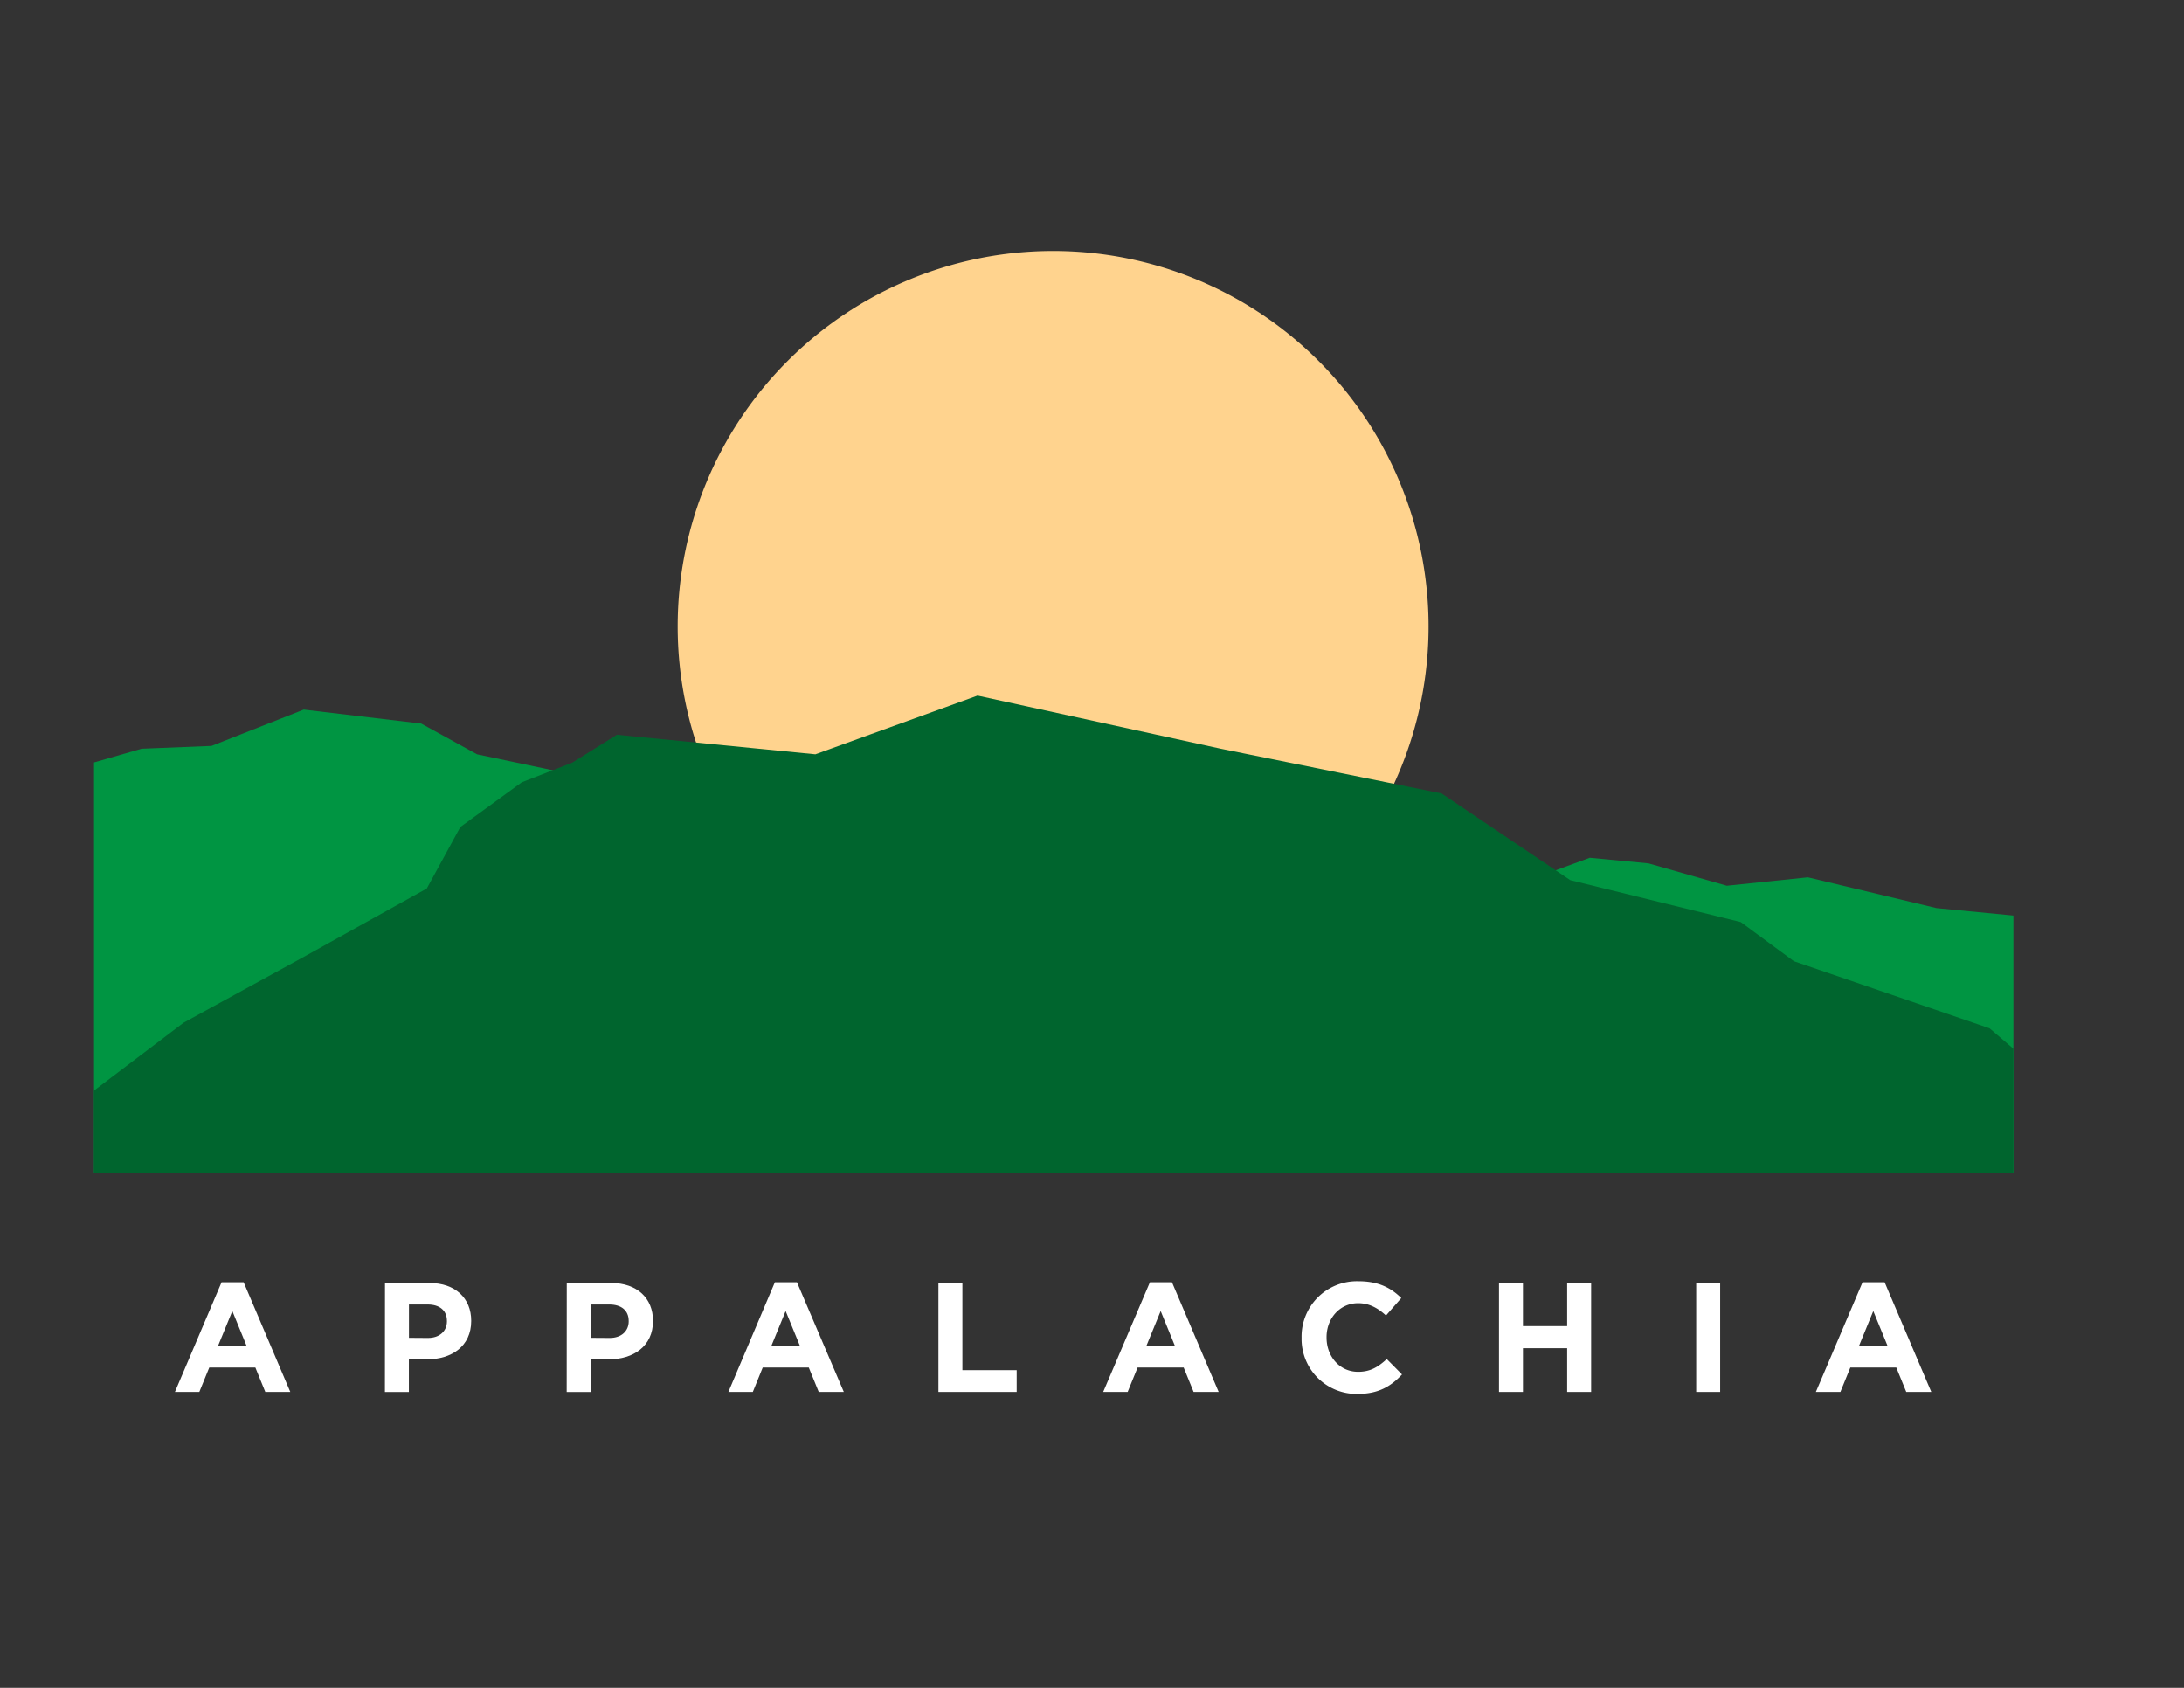
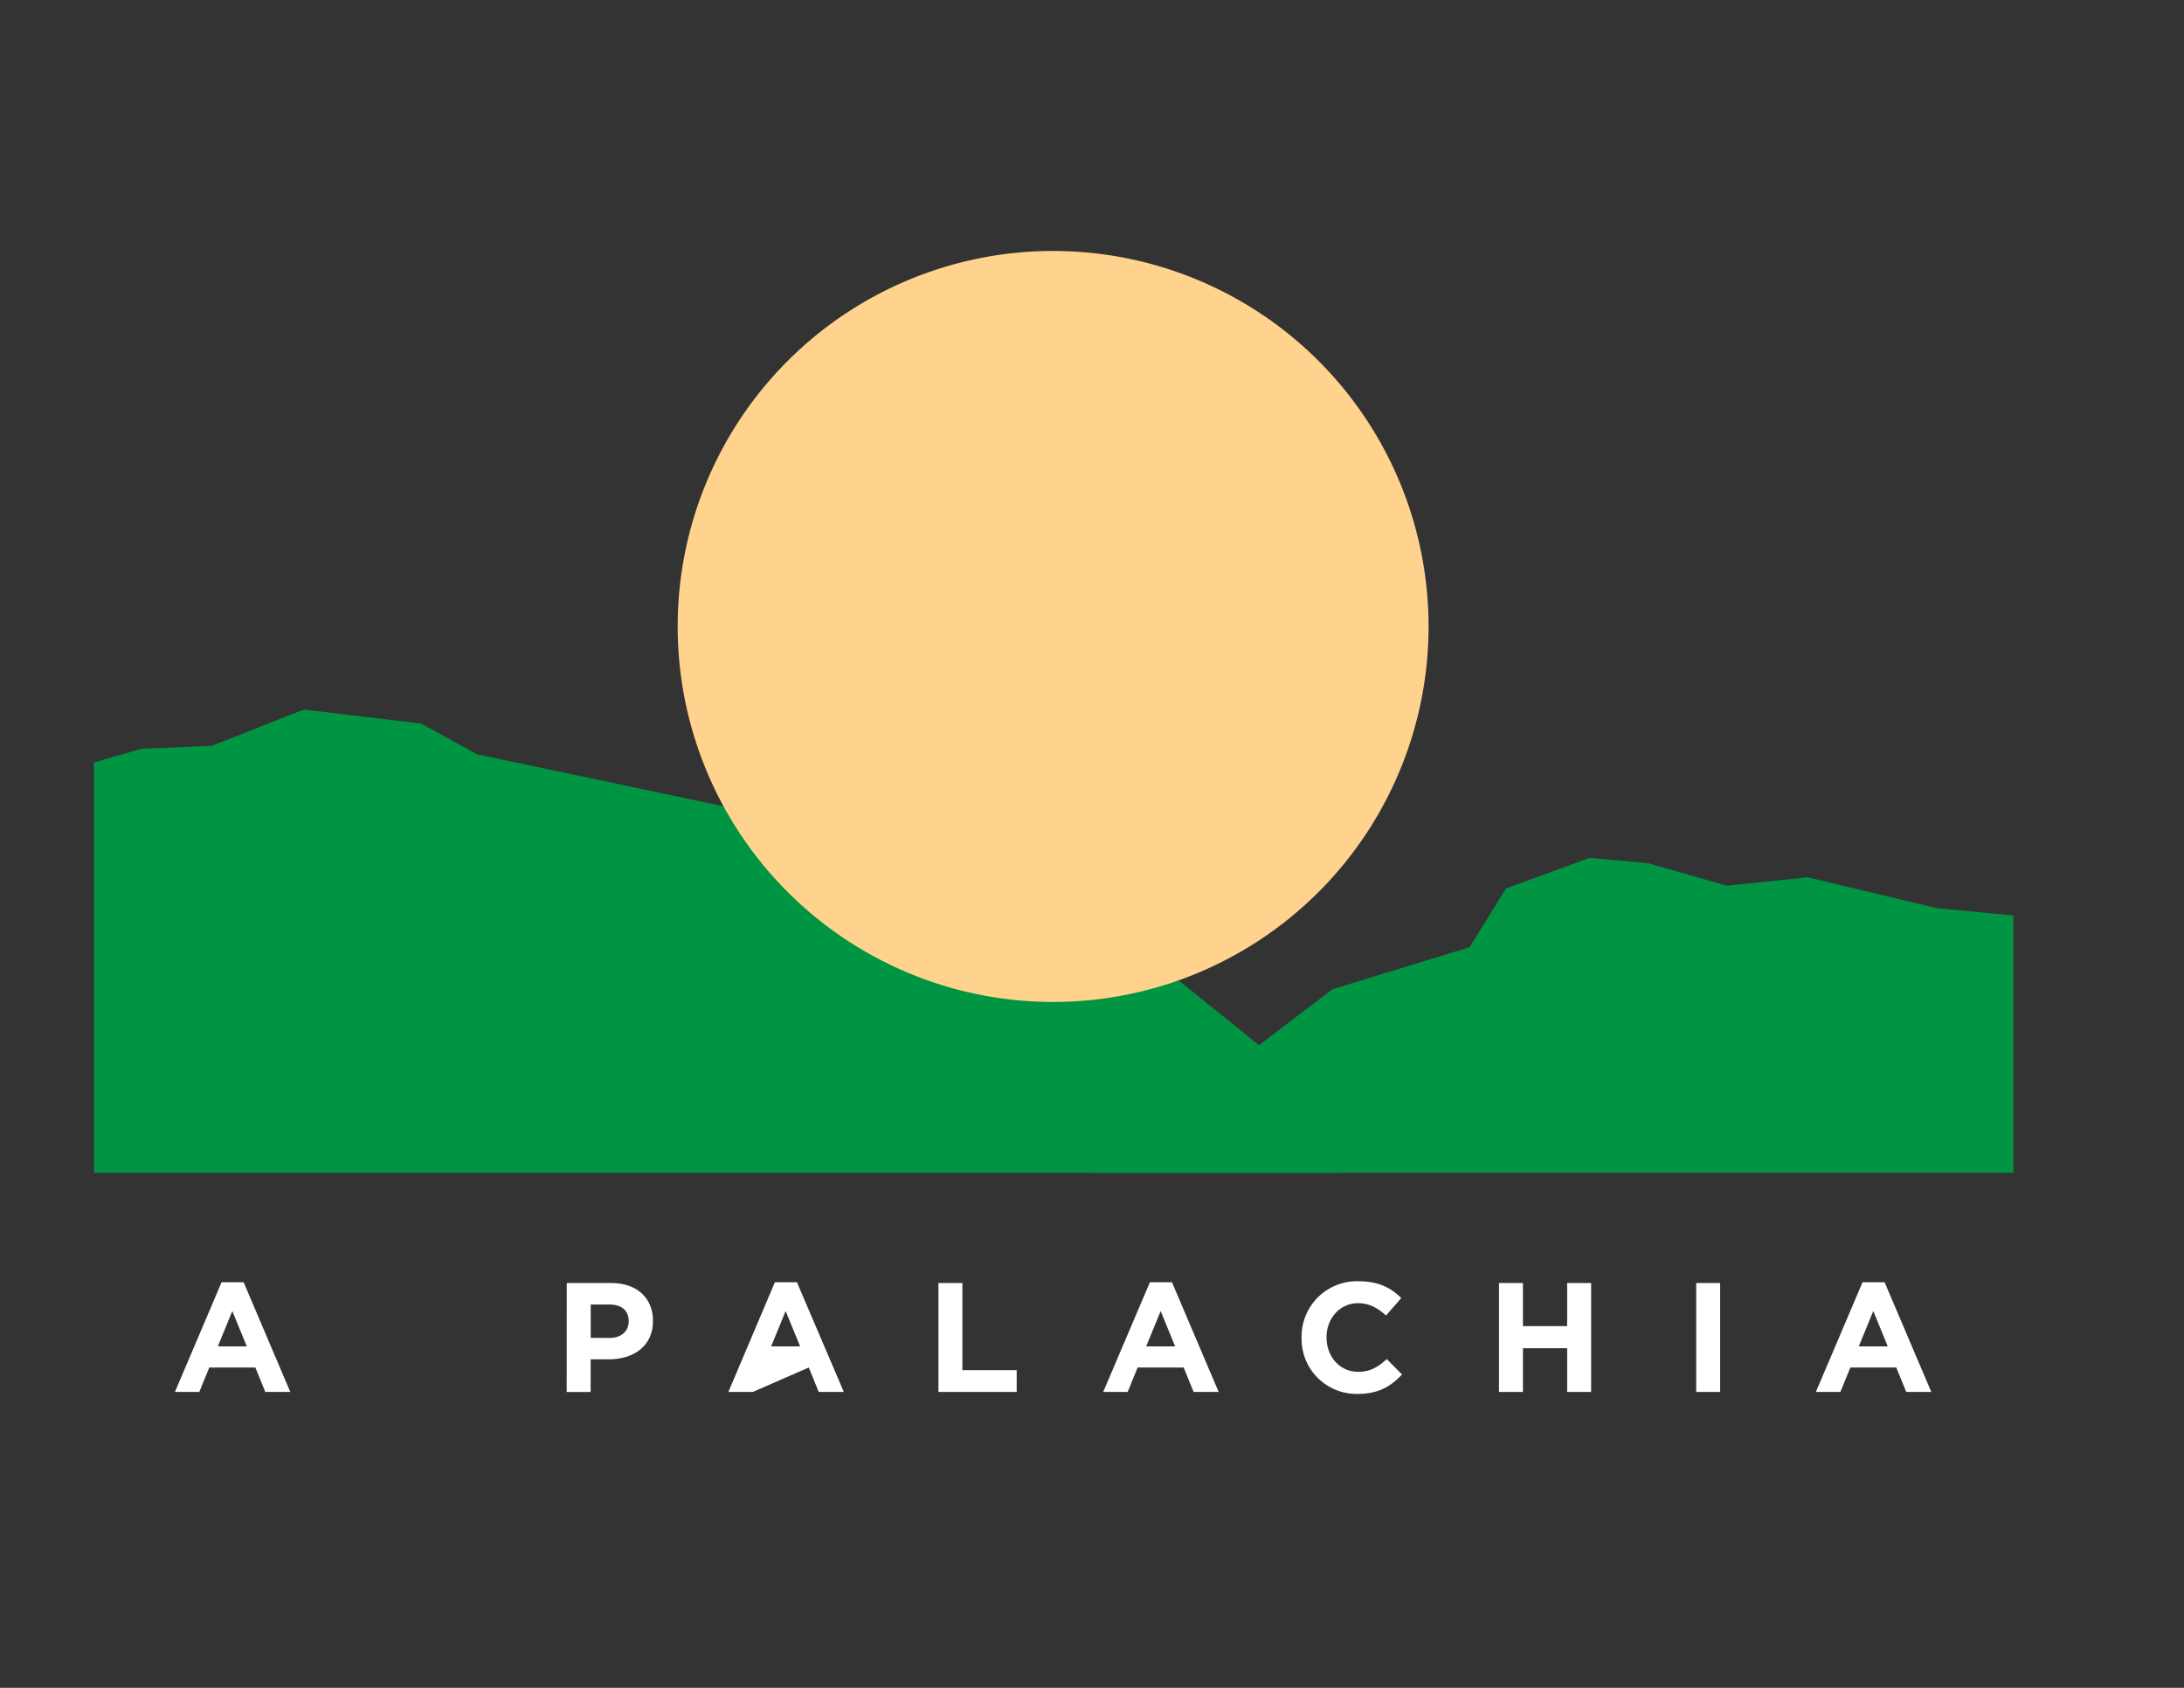
<svg xmlns="http://www.w3.org/2000/svg" id="Layer_1" data-name="Layer 1" viewBox="0 0 792 612">
  <rect x="0" y="0" width="792" height="612" fill="#333333" stroke="none" />
  <defs>
    <style>.cls-1{fill:#fff;}.cls-2{fill:#009542;}.cls-3{fill:#ffd38e;}.cls-4{fill:#00652e;}.cls-5{fill:none;}</style>
  </defs>
  <path class="cls-1" d="M80.35,464.93h8l16.92,39.78H96.21l-3.61-8.86H75.89l-3.61,8.86H63.43Zm9.14,23.25-5.24-12.81L79,488.18Z" />
-   <path class="cls-1" d="M139.61,465.21h16.14c9.43,0,15.12,5.59,15.12,13.66V479c0,9.14-7.11,13.88-16,13.88h-6.6v11.85h-8.69Zm15.58,19.92c4.34,0,6.88-2.6,6.88-6V479c0-3.9-2.7-6-7-6H148.3v12.08Z" />
  <path class="cls-1" d="M205.53,465.21h16.14c9.42,0,15.13,5.59,15.13,13.66V479c0,9.14-7.12,13.88-16,13.88h-6.61v11.85h-8.69Zm15.58,19.92c4.34,0,6.88-2.6,6.88-6V479c0-3.9-2.71-6-7.05-6h-6.72v12.08Z" />
-   <path class="cls-1" d="M281,464.93h8L306,504.71H296.9l-3.61-8.86h-16.7L273,504.71h-8.86Zm9.15,23.25-5.25-12.81-5.25,12.81Z" />
+   <path class="cls-1" d="M281,464.93h8L306,504.71H296.9l-3.61-8.86L273,504.71h-8.86Zm9.15,23.25-5.25-12.81-5.25,12.81Z" />
  <polygon class="cls-1" points="340.31 465.21 349 465.21 349 496.81 368.69 496.81 368.69 504.71 340.31 504.71 340.31 465.21" />
  <path class="cls-1" d="M417,464.93h8l16.93,39.78h-9.08l-3.61-8.86h-16.7l-3.61,8.86h-8.87Zm9.14,23.25-5.24-12.81-5.25,12.81Z" />
  <path class="cls-1" d="M472,485.07V485a20.07,20.07,0,0,1,20.59-20.43c7.45,0,11.91,2.49,15.57,6.1L502.61,477c-3-2.77-6.15-4.47-10.1-4.47-6.66,0-11.45,5.54-11.45,12.31V485c0,6.77,4.68,12.41,11.45,12.41,4.52,0,7.28-1.8,10.39-4.62l5.52,5.58c-4.06,4.35-8.57,7.06-16.19,7.06A19.94,19.94,0,0,1,472,485.07" />
  <polygon class="cls-1" points="543.59 465.21 552.28 465.21 552.28 480.84 568.31 480.84 568.31 465.21 577 465.21 577 504.71 568.31 504.71 568.31 488.85 552.28 488.85 552.28 504.71 543.59 504.71 543.59 465.21" />
  <rect class="cls-1" x="615.1" y="465.21" width="8.69" height="39.5" />
  <path class="cls-1" d="M675.43,464.93h8l16.93,39.78h-9.08l-3.62-8.86H671l-3.61,8.86H658.5Zm9.14,23.25-5.25-12.81-5.25,12.81Z" />
  <polygon class="cls-2" points="34.1 425.25 486.58 425.25 474.12 393.14 379.84 317.1 173.01 273.51 152.73 262.35 110.15 257.29 76.69 270.46 51.35 271.48 34.1 276.45 34.1 425.25" />
  <path class="cls-3" d="M518.05,227.15A136.15,136.15,0,1,1,381.9,91,136.15,136.15,0,0,1,518.05,227.15" />
  <polygon class="cls-2" points="730.14 331.97 702.24 329.27 655.61 318.11 626.2 321.16 597.81 313.05 576.52 311.02 546.11 322.17 532.93 343.46 483.25 358.67 395.73 425.24 730.14 425.24 730.14 331.97" />
-   <polygon class="cls-4" points="730.14 380.26 721.5 372.86 650.53 348.53 631.27 334.34 569.43 319.13 522.79 287.7 442.69 271.48 354.49 252.22 295.69 273.5 223.7 266.41 207.48 276.55 189.23 283.64 166.93 299.87 154.76 322.17 109.14 347.52 66.56 370.83 34.1 395.43 34.1 425.25 730.14 425.25 730.14 380.26" />
  <rect class="cls-5" width="792" height="612" />
</svg>